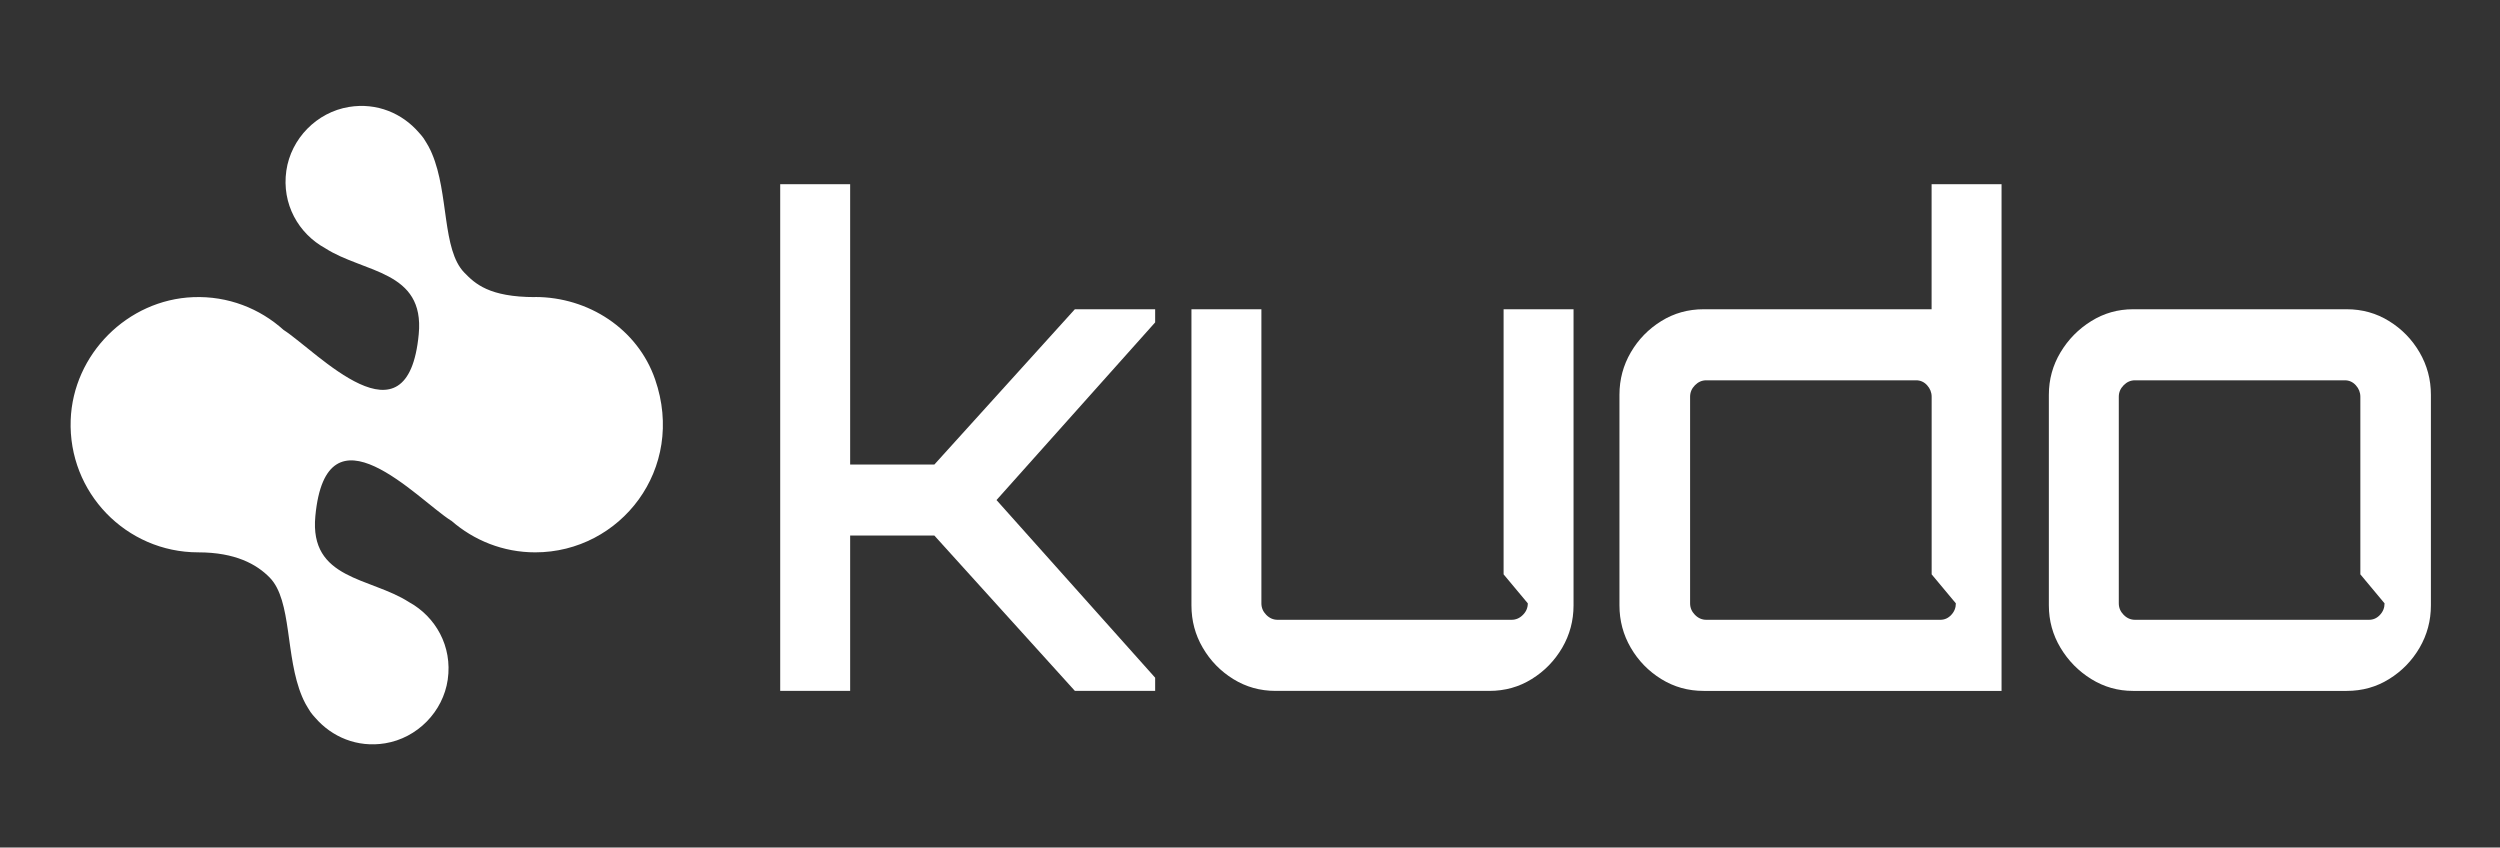
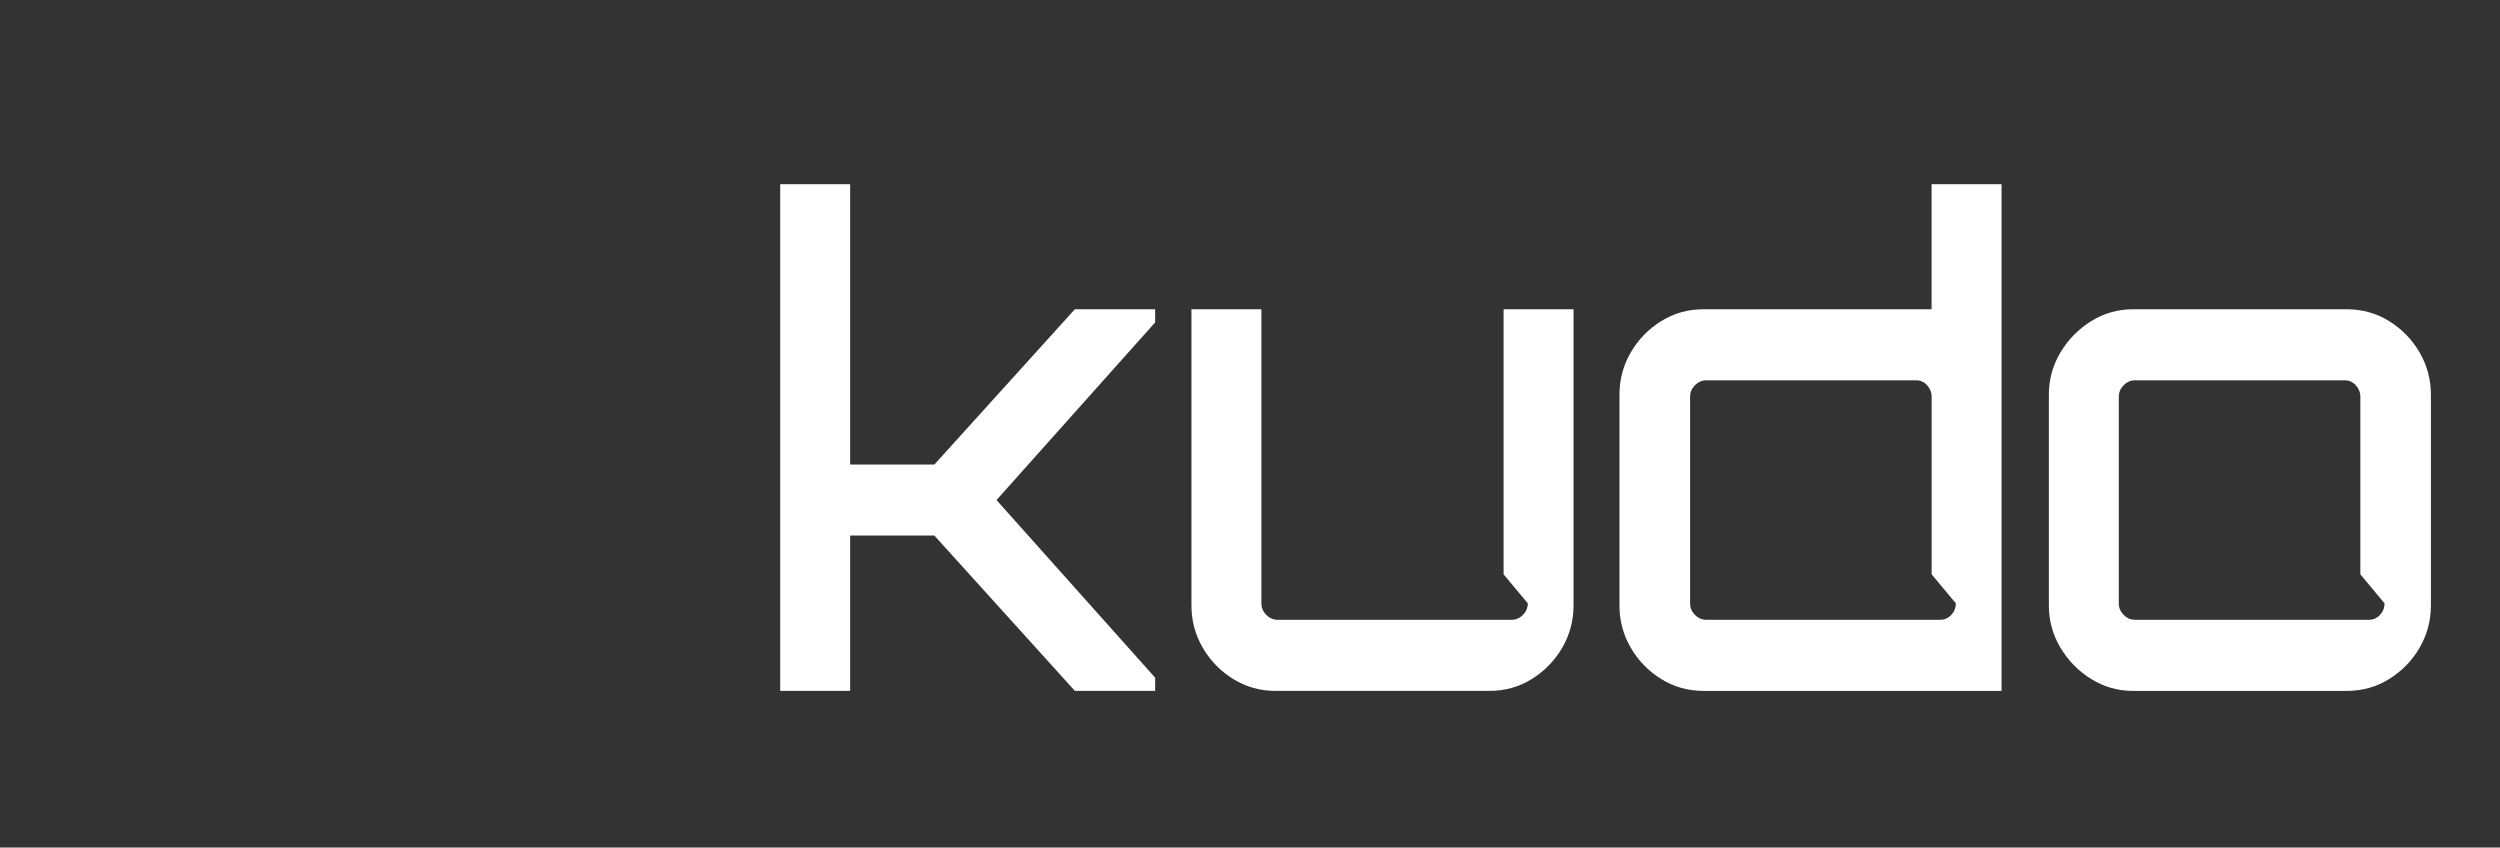
<svg xmlns="http://www.w3.org/2000/svg" id="Layer_1" version="1.1" viewBox="0 0 500 169.5">
  <rect x="0" y="0" width="500" height="169.5" fill="#333333" stroke="none" />
  <defs>
    <style>
      .st0 {
        fill: #fff;
      }
    </style>
  </defs>
  <path id="LOGO_KUDO" class="st0" d="M186.87,92.9h-16.84v-56.06h-13.99v101.33h13.99v-31.06h16.84l28.1,31.06h16.06v-2.63l-31.73-35.53,31.73-35.53v-2.63h-16.06l-28.1,31.06ZM483.91,70.47c-1.51-2.59-3.54-4.67-6.09-6.25-2.55-1.58-5.37-2.37-8.48-2.37h-42.74c-3.02,0-5.81.79-8.35,2.37-2.55,1.58-4.6,3.66-6.15,6.25-1.55,2.59-2.33,5.42-2.33,8.49v42.11c0,3.07.78,5.9,2.33,8.49,1.55,2.59,3.6,4.67,6.15,6.25,2.55,1.58,5.33,2.37,8.35,2.37h42.74c3.11,0,5.94-.79,8.48-2.37,2.55-1.58,4.58-3.66,6.09-6.25,1.51-2.59,2.27-5.42,2.27-8.49v-42.11c0-3.07-.76-5.9-2.27-8.49ZM476,122.97c-.61.66-1.34.99-2.2.99h-46.8c-.86,0-1.62-.33-2.27-.99-.65-.66-.97-1.43-.97-2.3v-41.32c0-.88.32-1.64.97-2.3.65-.66,1.4-.99,2.27-.99h41.96c.86,0,1.6.33,2.2.99.6.66.91,1.43.91,2.3v35.52l4.84,5.8c0,.88-.3,1.65-.91,2.3ZM386.32,61.85h-45.59c-3.11,0-5.94.79-8.48,2.37-2.55,1.58-4.58,3.66-6.09,6.25-1.51,2.59-2.27,5.42-2.27,8.49v42.11c0,3.07.76,5.9,2.27,8.49,1.51,2.59,3.54,4.67,6.09,6.25,2.55,1.58,5.37,2.37,8.48,2.37h59.58V36.84h-13.99v25ZM390.26,122.97c-.61.66-1.34.99-2.2.99h-46.8c-.86,0-1.62-.33-2.27-.99-.65-.66-.97-1.43-.97-2.3v-41.32c0-.88.32-1.64.97-2.3.65-.66,1.4-.99,2.27-.99h41.96c.86,0,1.6.33,2.2.99.6.66.91,1.43.91,2.3v35.52l4.84,5.8c0,.88-.3,1.65-.91,2.3ZM300.72,114.19v.68l4.84,5.8c0,.88-.32,1.65-.97,2.3-.65.66-1.4.99-2.27.99h-46.8c-.86,0-1.62-.33-2.27-.99-.65-.66-.97-1.43-.97-2.3v-58.82h-13.99v59.22c0,3.07.75,5.9,2.27,8.49,1.51,2.59,3.54,4.67,6.09,6.25,2.55,1.58,5.37,2.37,8.48,2.37h42.74c3.11,0,5.94-.79,8.48-2.37,2.55-1.58,4.57-3.66,6.09-6.25,1.51-2.59,2.27-5.42,2.27-8.49v-59.22h-13.99v52.35Z" />
-   <path class="st0" d="M107.04,59.42c-9.24,0-12.04-2.7-14.17-4.89-4.49-4.61-3.07-15.78-6.47-23.8-.08-.2-.17-.39-.26-.59-.27-.59-.58-1.15-.92-1.69-.17-.27-.32-.54-.5-.8-.29-.41-.62-.79-.96-1.16-3.29-3.8-8.35-6.02-13.97-5.1-6.42,1.05-11.59,6.31-12.52,12.74-.96,6.68,2.45,12.59,7.75,15.5,7.74,4.99,19.94,4.43,18.73,17.2-2.2,23.33-20.33,3.47-27.04-.85-4.75-4.28-11.1-6.82-18.06-6.55-13.15.51-24.03,11.41-24.51,24.56-.53,14.53,11.1,26.48,25.51,26.48,7.44,0,11.7,2.39,14.3,5.05,4.49,4.61,3.07,15.78,6.47,23.8.08.2.17.39.26.59.27.59.58,1.15.92,1.69.17.27.32.54.5.8.29.41.62.79.96,1.16,3.29,3.8,8.35,6.02,13.97,5.1,6.42-1.05,11.59-6.31,12.52-12.74.96-6.68-2.45-12.59-7.75-15.5-7.74-4.99-19.94-4.43-18.73-17.2,2.21-23.39,20.43-3.36,27.1.88.04.03.08.05.13.07,4.49,3.91,10.33,6.3,16.75,6.3,17.03,0,30.17-16.68,23.97-34.6-3.49-10.08-13.31-16.46-23.98-16.47Z" />
</svg>